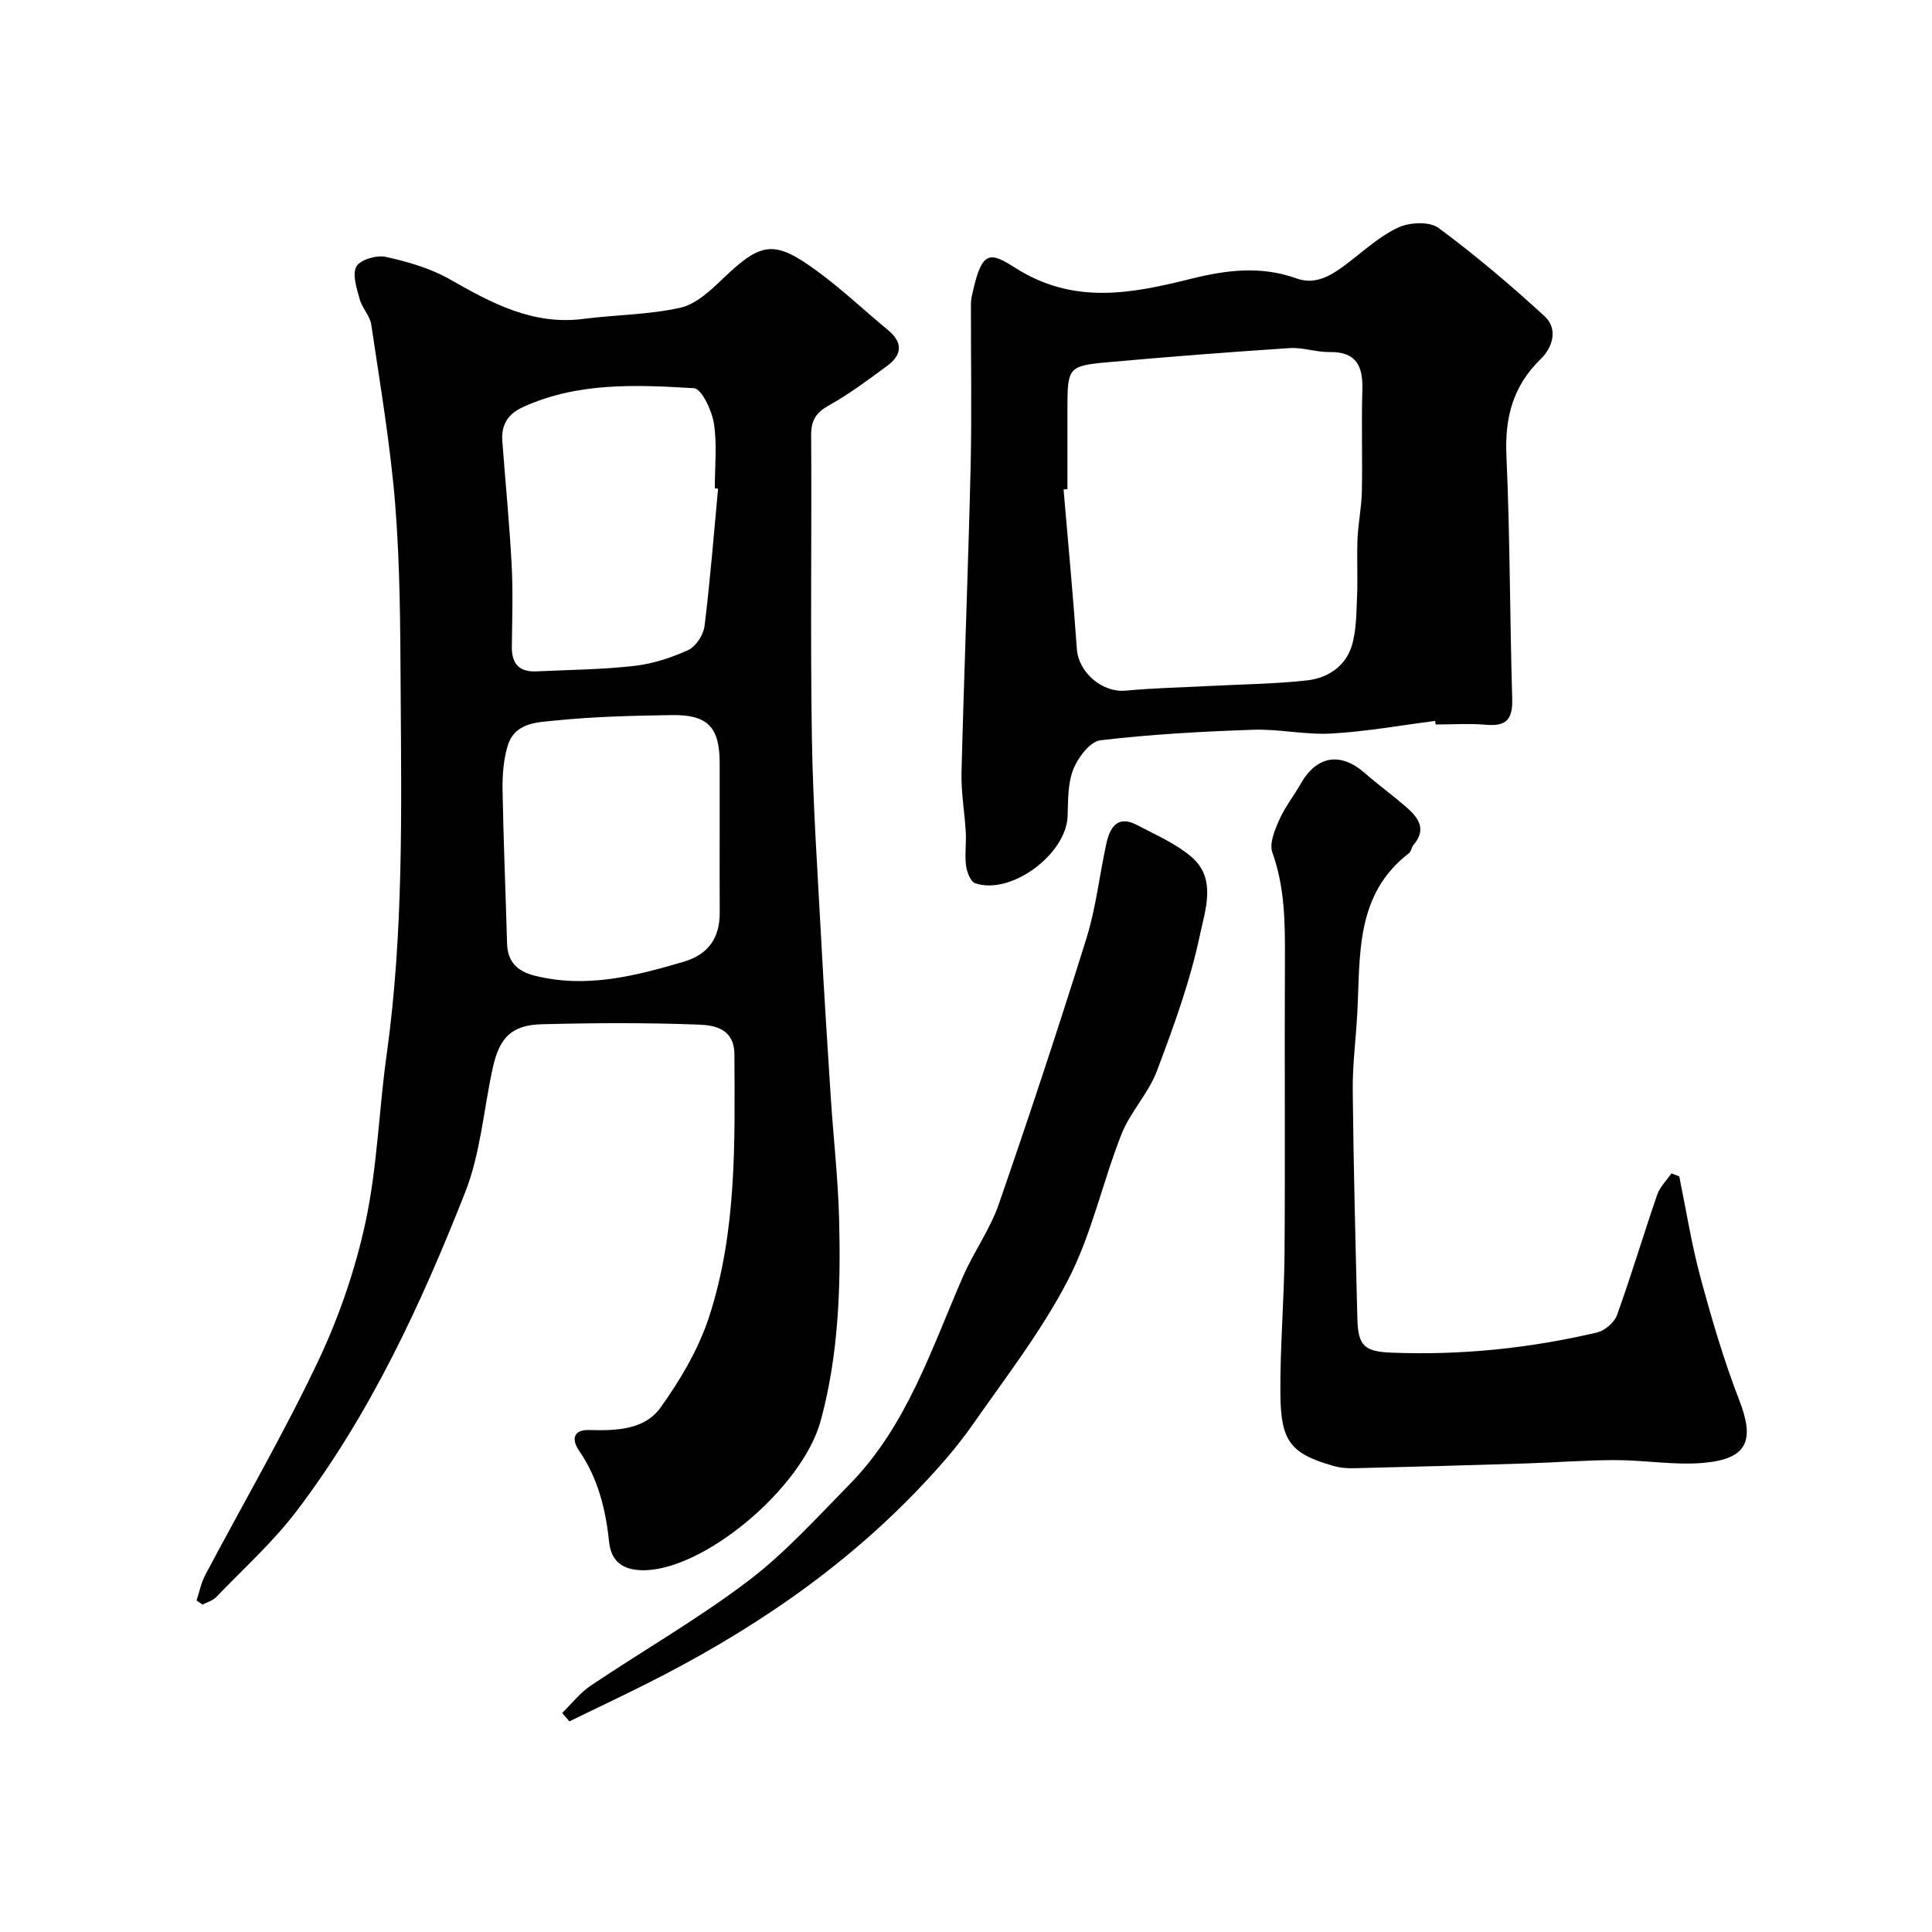
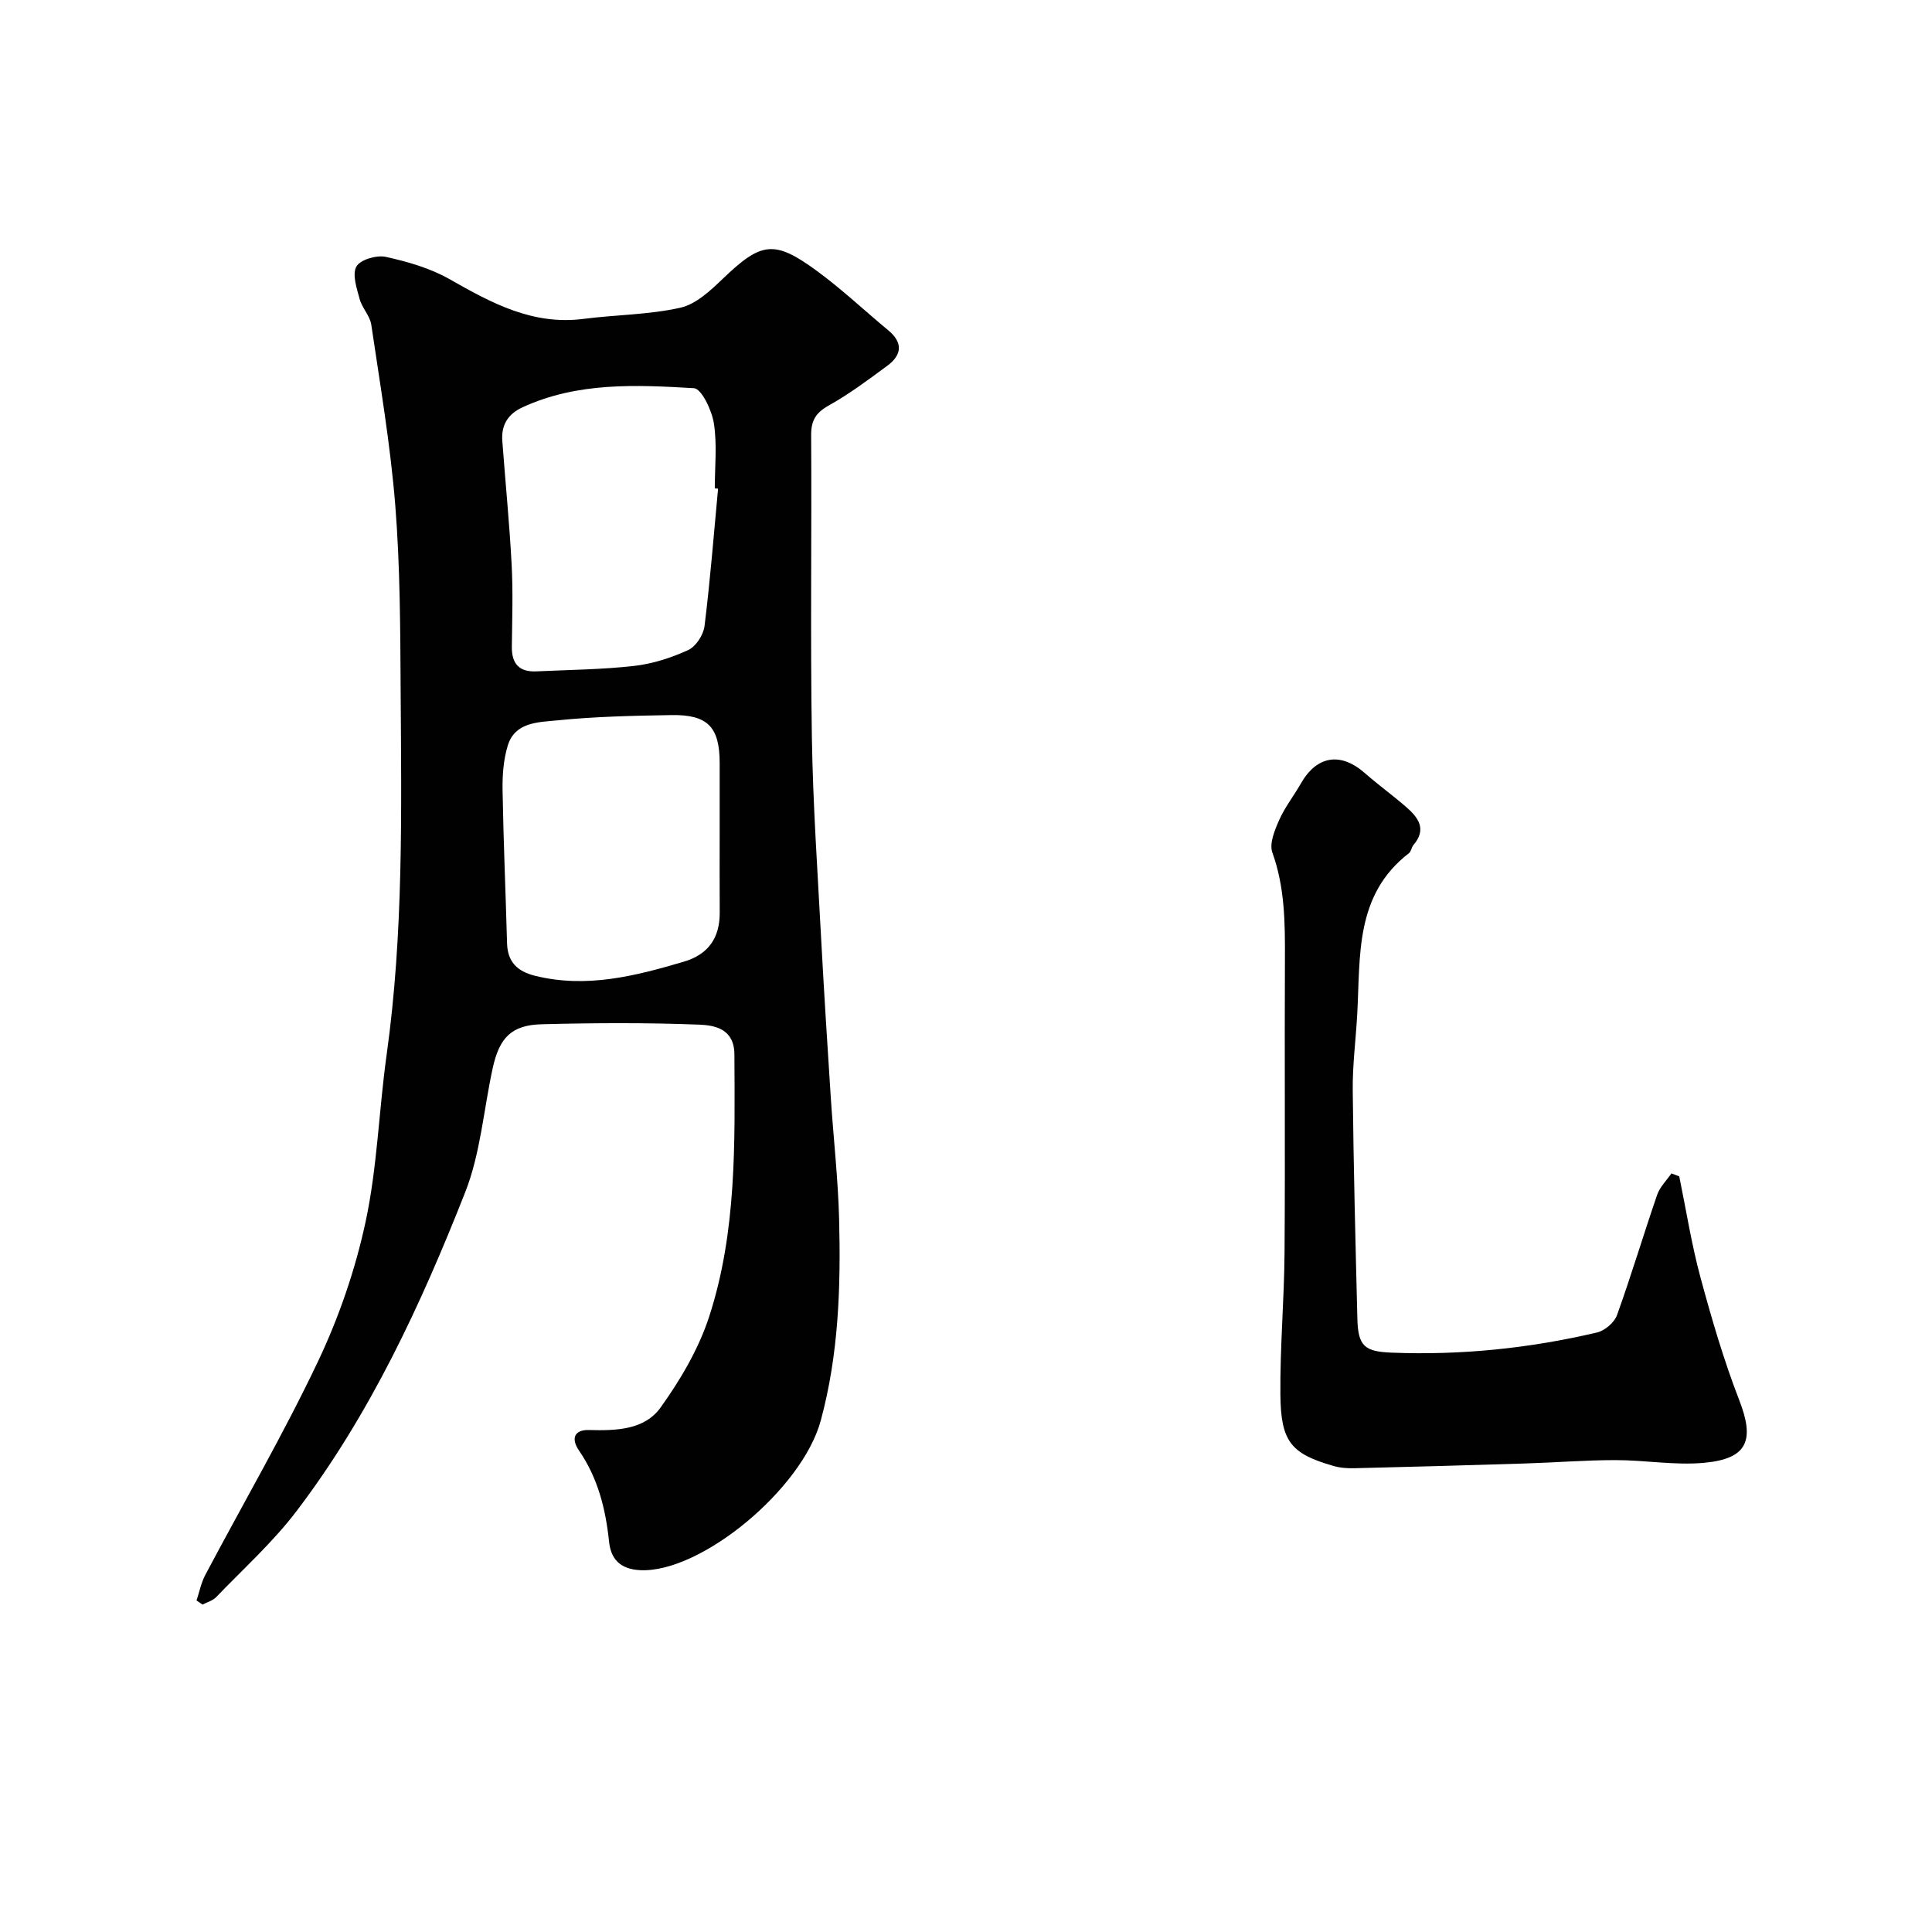
<svg xmlns="http://www.w3.org/2000/svg" enable-background="new 0 0 400 400" viewBox="0 0 400 400">
  <g fill="#010102">
-     <path d="m40.69 331.37c.59-1.77.95-3.67 1.81-5.29 7.78-14.7 16.17-29.12 23.3-44.13 4.36-9.18 7.76-19.06 9.89-28.99 2.43-11.32 2.75-23.08 4.36-34.6 3.5-25.05 3.06-50.23 2.9-75.41-.08-12.77-.1-25.58-1.11-38.29-1-12.53-3.13-24.97-4.97-37.43-.27-1.85-1.91-3.46-2.41-5.32-.6-2.22-1.58-5.1-.67-6.73.79-1.42 4.18-2.41 6.07-2 4.55 1 9.23 2.35 13.24 4.63 8.67 4.94 17.22 9.58 27.73 8.21 6.67-.86 13.51-.85 20.03-2.31 3.23-.72 6.23-3.55 8.79-6 7.96-7.62 10.61-8.12 19.48-1.62 5.16 3.78 9.84 8.21 14.78 12.3 3.1 2.57 2.81 5.12-.21 7.34-3.93 2.9-7.87 5.85-12.11 8.22-2.68 1.5-3.67 3.1-3.65 6.16.13 20.83-.18 41.66.15 62.49.22 14.04 1.2 28.07 1.94 42.1.58 10.87 1.28 21.74 1.98 32.61.55 8.37 1.5 16.73 1.72 25.1.36 14.02-.09 28.03-3.8 41.7-3.86 14.25-24.85 31.55-37.34 30.98-4.3-.2-6.13-2.41-6.49-5.91-.71-6.78-2.31-13.16-6.21-18.84-1.78-2.59-.89-4.35 2.03-4.27 5.6.15 11.51.02 14.87-4.69 4.1-5.73 7.85-12.09 10.02-18.74 5.75-17.63 5.33-36.04 5.24-54.36-.03-5.24-4.01-6.01-7.29-6.14-10.85-.42-21.73-.36-32.59-.08-6.26.16-8.78 2.75-10.17 9.13-1.87 8.58-2.52 17.63-5.7 25.69-9.17 23.25-19.68 45.96-34.92 66-4.89 6.43-11 11.93-16.62 17.78-.71.74-1.87 1.05-2.82 1.55-.41-.26-.83-.55-1.25-.84zm107.98-230.2c-.23-.02-.45-.04-.68-.06 0-4.5.5-9.07-.19-13.46-.42-2.69-2.55-7.19-4.13-7.28-11.96-.7-24.05-1.29-35.43 3.93-3.11 1.42-4.49 3.71-4.24 7.01.63 8.53 1.48 17.04 1.93 25.58.3 5.65.11 11.32.04 16.98-.05 3.52 1.5 5.29 5.06 5.13 6.76-.32 13.56-.37 20.27-1.13 3.82-.43 7.67-1.68 11.18-3.28 1.59-.73 3.15-3.13 3.38-4.94 1.18-9.47 1.92-18.98 2.81-28.48zm.33 71.29c0-4.82 0-9.64 0-14.46 0-7.45-2.45-10.07-9.96-9.95-7.92.13-15.86.3-23.73 1.1-3.8.39-8.68.31-10.18 5.2-.89 2.92-1.13 6.14-1.08 9.21.18 10.58.64 21.15.93 31.73.11 3.9 2.14 5.83 5.81 6.74 10.63 2.63 20.71.05 30.78-2.92 5.07-1.5 7.47-4.92 7.44-10.18-.04-5.49-.01-10.98-.01-16.47z" />
-     <path d="m297.12 149.26c-7.15.91-14.27 2.21-21.45 2.61-5.4.3-10.87-.97-16.29-.78-10.54.36-21.1.94-31.56 2.18-2.13.25-4.62 3.54-5.59 5.97-1.17 2.94-1.09 6.44-1.19 9.71-.25 7.89-11.71 16.44-19.13 13.92-.96-.33-1.73-2.32-1.9-3.63-.29-2.29.07-4.66-.06-6.98-.23-4.09-.98-8.18-.88-12.25.53-21.03 1.38-42.06 1.88-63.09.27-11.35.04-22.7.07-34.06 0-.97.27-1.94.49-2.9 1.89-8.16 3.55-7.77 8.73-4.48 12.12 7.69 24.04 5.3 36.4 2.23 7.23-1.8 14.43-2.72 21.77-.07 4.18 1.51 7.56-.83 10.78-3.29 3.37-2.58 6.6-5.55 10.38-7.28 2.33-1.06 6.41-1.25 8.26.12 7.65 5.65 14.93 11.84 21.95 18.27 2.87 2.63 1.67 6.48-.77 8.85-5.78 5.61-7.48 12.15-7.12 20.06.75 16.74.7 33.52 1.2 50.28.12 4.13-1.11 5.79-5.36 5.41-3.47-.31-6.99-.06-10.49-.06-.05-.25-.09-.49-.12-.74zm-76.12-47.99c-.27.02-.53.05-.8.07.93 11 1.98 21.99 2.75 33.01.34 4.88 5.25 9.09 10.11 8.64 5.9-.56 11.84-.67 17.76-.98 6.62-.35 13.27-.41 19.84-1.15 4.18-.47 7.84-2.87 9.16-7 1.02-3.21.99-6.8 1.14-10.24.18-4.01-.07-8.04.1-12.06.14-3.27.83-6.52.9-9.78.14-7-.11-14 .1-21 .15-4.91-1.16-7.98-6.79-7.89-2.75.04-5.54-1-8.27-.82-12.64.83-25.28 1.81-37.9 2.95-7.84.71-8.09 1.18-8.1 9.24z" />
+     <path d="m40.69 331.37c.59-1.77.95-3.67 1.81-5.29 7.78-14.7 16.17-29.12 23.3-44.13 4.36-9.18 7.76-19.06 9.89-28.99 2.43-11.32 2.75-23.08 4.36-34.6 3.5-25.05 3.06-50.23 2.9-75.41-.08-12.77-.1-25.58-1.11-38.29-1-12.53-3.13-24.97-4.97-37.43-.27-1.85-1.91-3.46-2.41-5.32-.6-2.22-1.58-5.1-.67-6.73.79-1.42 4.18-2.41 6.07-2 4.55 1 9.23 2.35 13.24 4.63 8.67 4.94 17.22 9.58 27.73 8.21 6.67-.86 13.51-.85 20.03-2.31 3.23-.72 6.23-3.55 8.79-6 7.96-7.62 10.61-8.12 19.48-1.62 5.16 3.78 9.84 8.21 14.78 12.3 3.1 2.57 2.81 5.12-.21 7.34-3.93 2.9-7.87 5.85-12.11 8.22-2.68 1.5-3.67 3.1-3.65 6.16.13 20.83-.18 41.66.15 62.49.22 14.04 1.2 28.07 1.94 42.1.58 10.87 1.28 21.74 1.98 32.61.55 8.37 1.5 16.73 1.72 25.1.36 14.02-.09 28.03-3.8 41.7-3.86 14.25-24.85 31.55-37.34 30.98-4.3-.2-6.13-2.41-6.49-5.91-.71-6.78-2.31-13.16-6.21-18.84-1.78-2.59-.89-4.35 2.03-4.27 5.6.15 11.51.02 14.87-4.69 4.1-5.73 7.85-12.09 10.02-18.74 5.75-17.63 5.33-36.04 5.24-54.36-.03-5.24-4.01-6.01-7.29-6.14-10.85-.42-21.73-.36-32.59-.08-6.26.16-8.78 2.75-10.17 9.13-1.87 8.58-2.52 17.63-5.7 25.69-9.17 23.25-19.68 45.96-34.92 66-4.89 6.43-11 11.93-16.62 17.78-.71.74-1.87 1.05-2.82 1.55-.41-.26-.83-.55-1.25-.84m107.98-230.2c-.23-.02-.45-.04-.68-.06 0-4.5.5-9.07-.19-13.46-.42-2.69-2.55-7.19-4.13-7.28-11.96-.7-24.05-1.29-35.43 3.93-3.11 1.42-4.49 3.71-4.24 7.01.63 8.53 1.48 17.04 1.93 25.58.3 5.65.11 11.32.04 16.98-.05 3.52 1.5 5.29 5.06 5.13 6.76-.32 13.56-.37 20.27-1.13 3.82-.43 7.67-1.68 11.18-3.28 1.59-.73 3.15-3.13 3.38-4.94 1.18-9.47 1.92-18.98 2.81-28.48zm.33 71.29c0-4.82 0-9.64 0-14.46 0-7.45-2.45-10.07-9.96-9.95-7.92.13-15.86.3-23.73 1.1-3.8.39-8.68.31-10.18 5.2-.89 2.92-1.13 6.14-1.08 9.21.18 10.58.64 21.15.93 31.73.11 3.9 2.14 5.83 5.81 6.74 10.63 2.63 20.71.05 30.78-2.92 5.07-1.5 7.47-4.92 7.44-10.18-.04-5.49-.01-10.98-.01-16.47z" />
    <path d="m347.67 243.55c1.43 6.96 2.53 14.02 4.38 20.87 2.32 8.59 4.83 17.18 8.04 25.46 3.23 8.3 1.76 12.14-7.27 12.98-6.05.56-12.24-.57-18.37-.56-6.25 0-12.5.51-18.75.7-11.76.37-23.51.7-35.27.98-1.46.04-2.99-.07-4.38-.48-8.74-2.52-10.87-4.98-10.96-14.76-.09-9.79.79-19.58.86-29.37.15-20.32-.02-40.63.08-60.95.03-7.43-.02-14.73-2.6-21.91-.67-1.85.48-4.63 1.4-6.71 1.17-2.66 3.03-5 4.48-7.55 3.29-5.8 8.24-6.6 13.24-2.21 2.77 2.43 5.77 4.6 8.56 7.02 2.5 2.17 4.36 4.59 1.53 7.89-.41.48-.47 1.33-.93 1.69-11.25 8.66-10.04 21.3-10.71 33.35-.29 5.27-.99 10.53-.93 15.79.16 15.76.57 31.51.96 47.27.14 5.67 1.52 6.78 7.07 7 14.39.57 28.58-.89 42.57-4.18 1.6-.38 3.56-2.06 4.11-3.58 2.97-8.24 5.47-16.65 8.32-24.93.56-1.62 1.94-2.95 2.95-4.42.54.19 1.08.4 1.62.61z" />
-     <path d="m116.39 354.65c1.95-1.9 3.67-4.15 5.89-5.64 10.84-7.28 22.22-13.81 32.59-21.67 7.66-5.81 14.23-13.1 21.01-20.01 11.91-12.12 16.95-28.06 23.54-43.13 2.21-5.06 5.57-9.68 7.36-14.87 6.32-18.24 12.38-36.58 18.14-55.01 1.98-6.33 2.7-13.04 4.11-19.55.75-3.45 2.3-6.13 6.46-3.92 3.85 2.04 8.01 3.82 11.25 6.62 5.18 4.48 2.77 10.97 1.71 16.02-2.02 9.63-5.45 19.03-8.94 28.28-1.74 4.6-5.48 8.43-7.3 13.01-3.94 9.95-6.17 20.71-11.04 30.13-5.5 10.65-12.99 20.31-19.9 30.2-3.1 4.42-6.71 8.53-10.43 12.47-16.54 17.51-36.22 30.67-57.66 41.37-5.07 2.53-10.19 4.96-15.29 7.44-.49-.58-1-1.16-1.5-1.74z" />
  </g>
</svg>